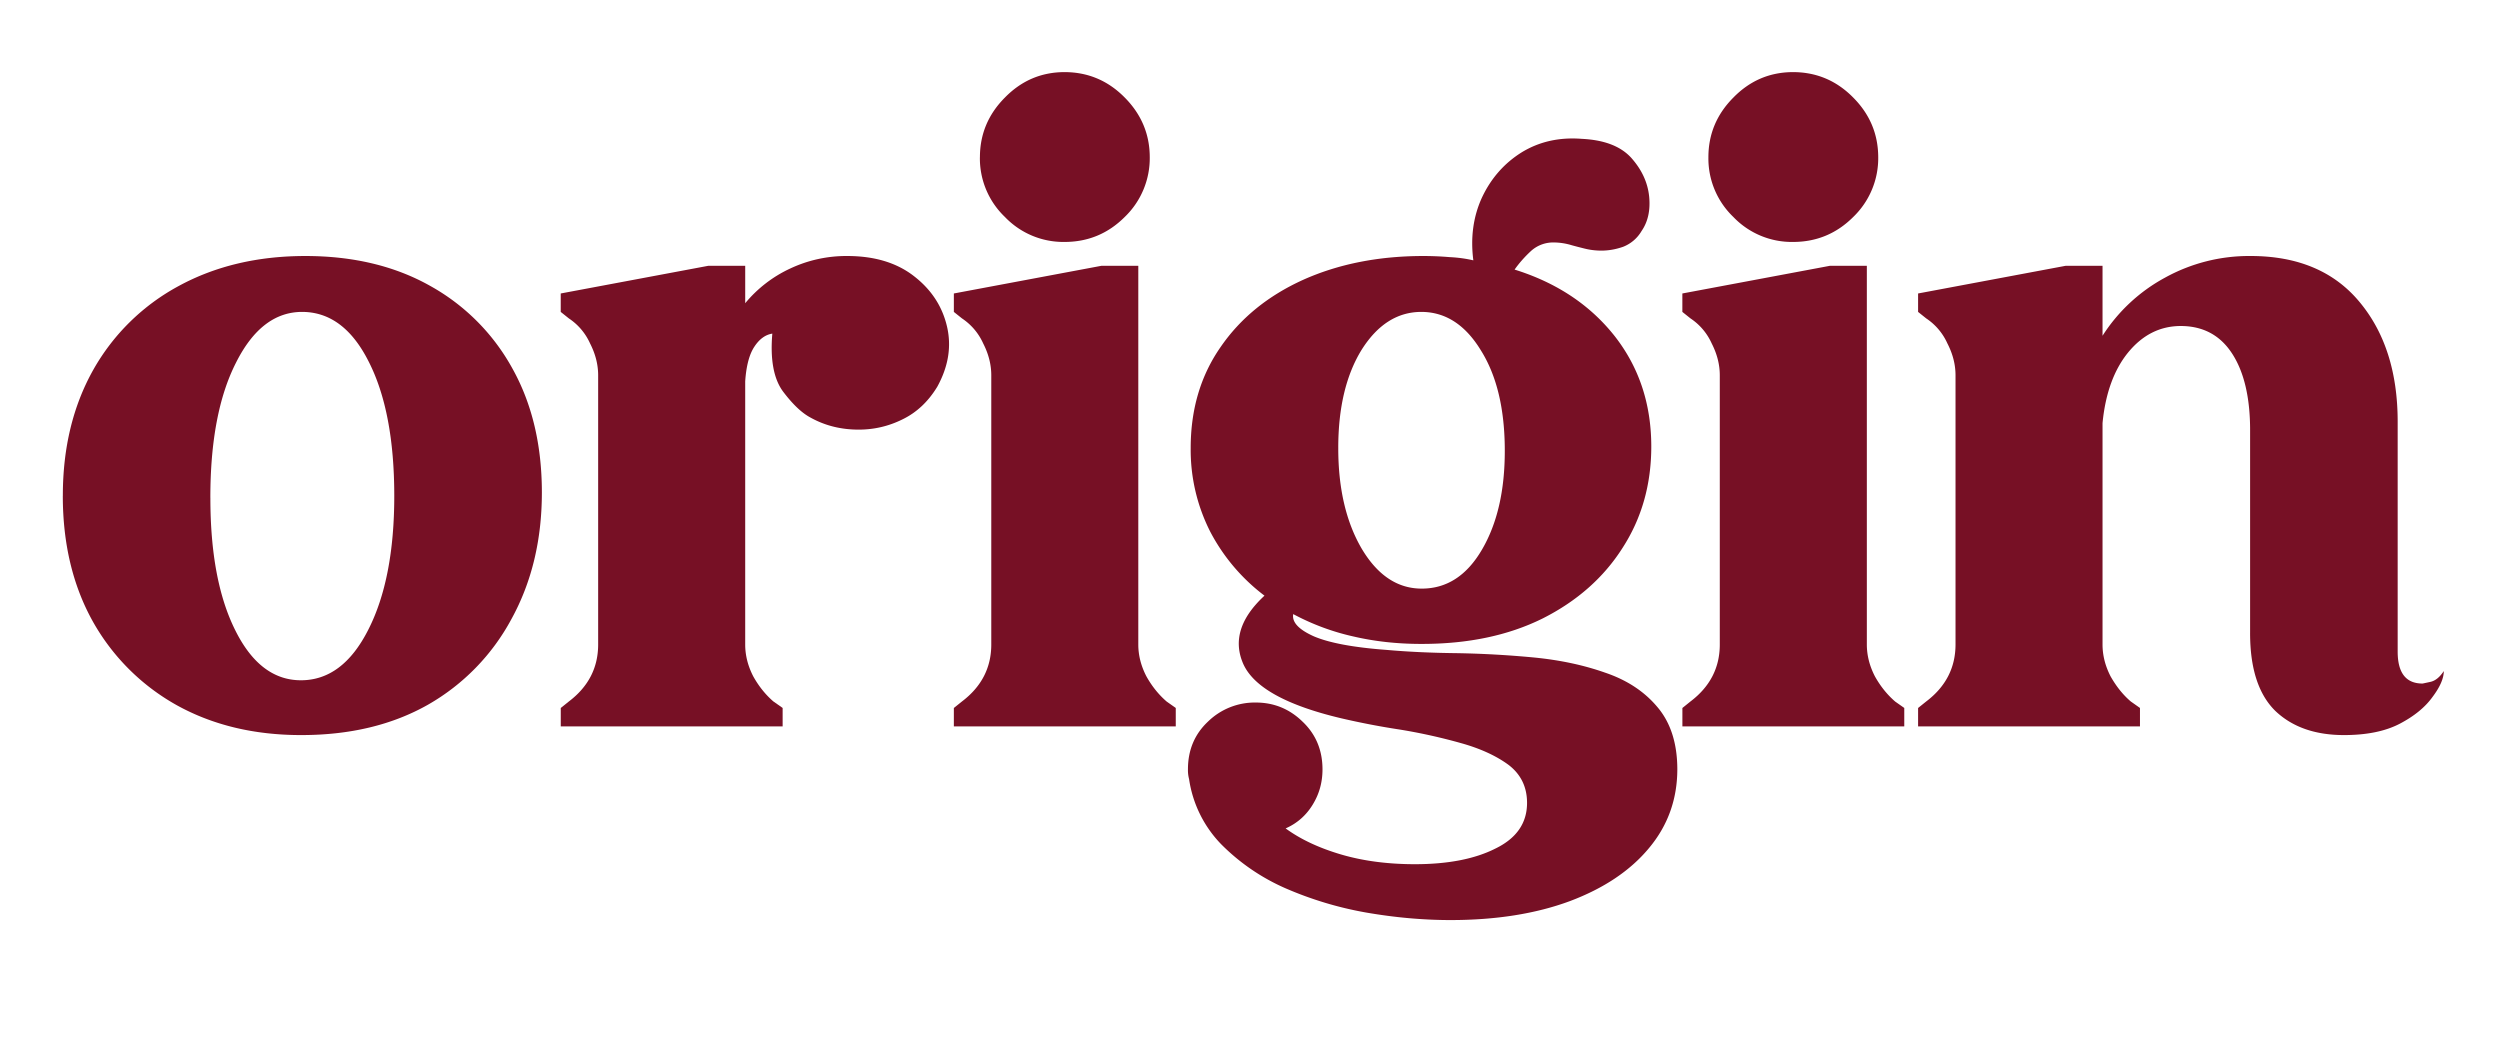
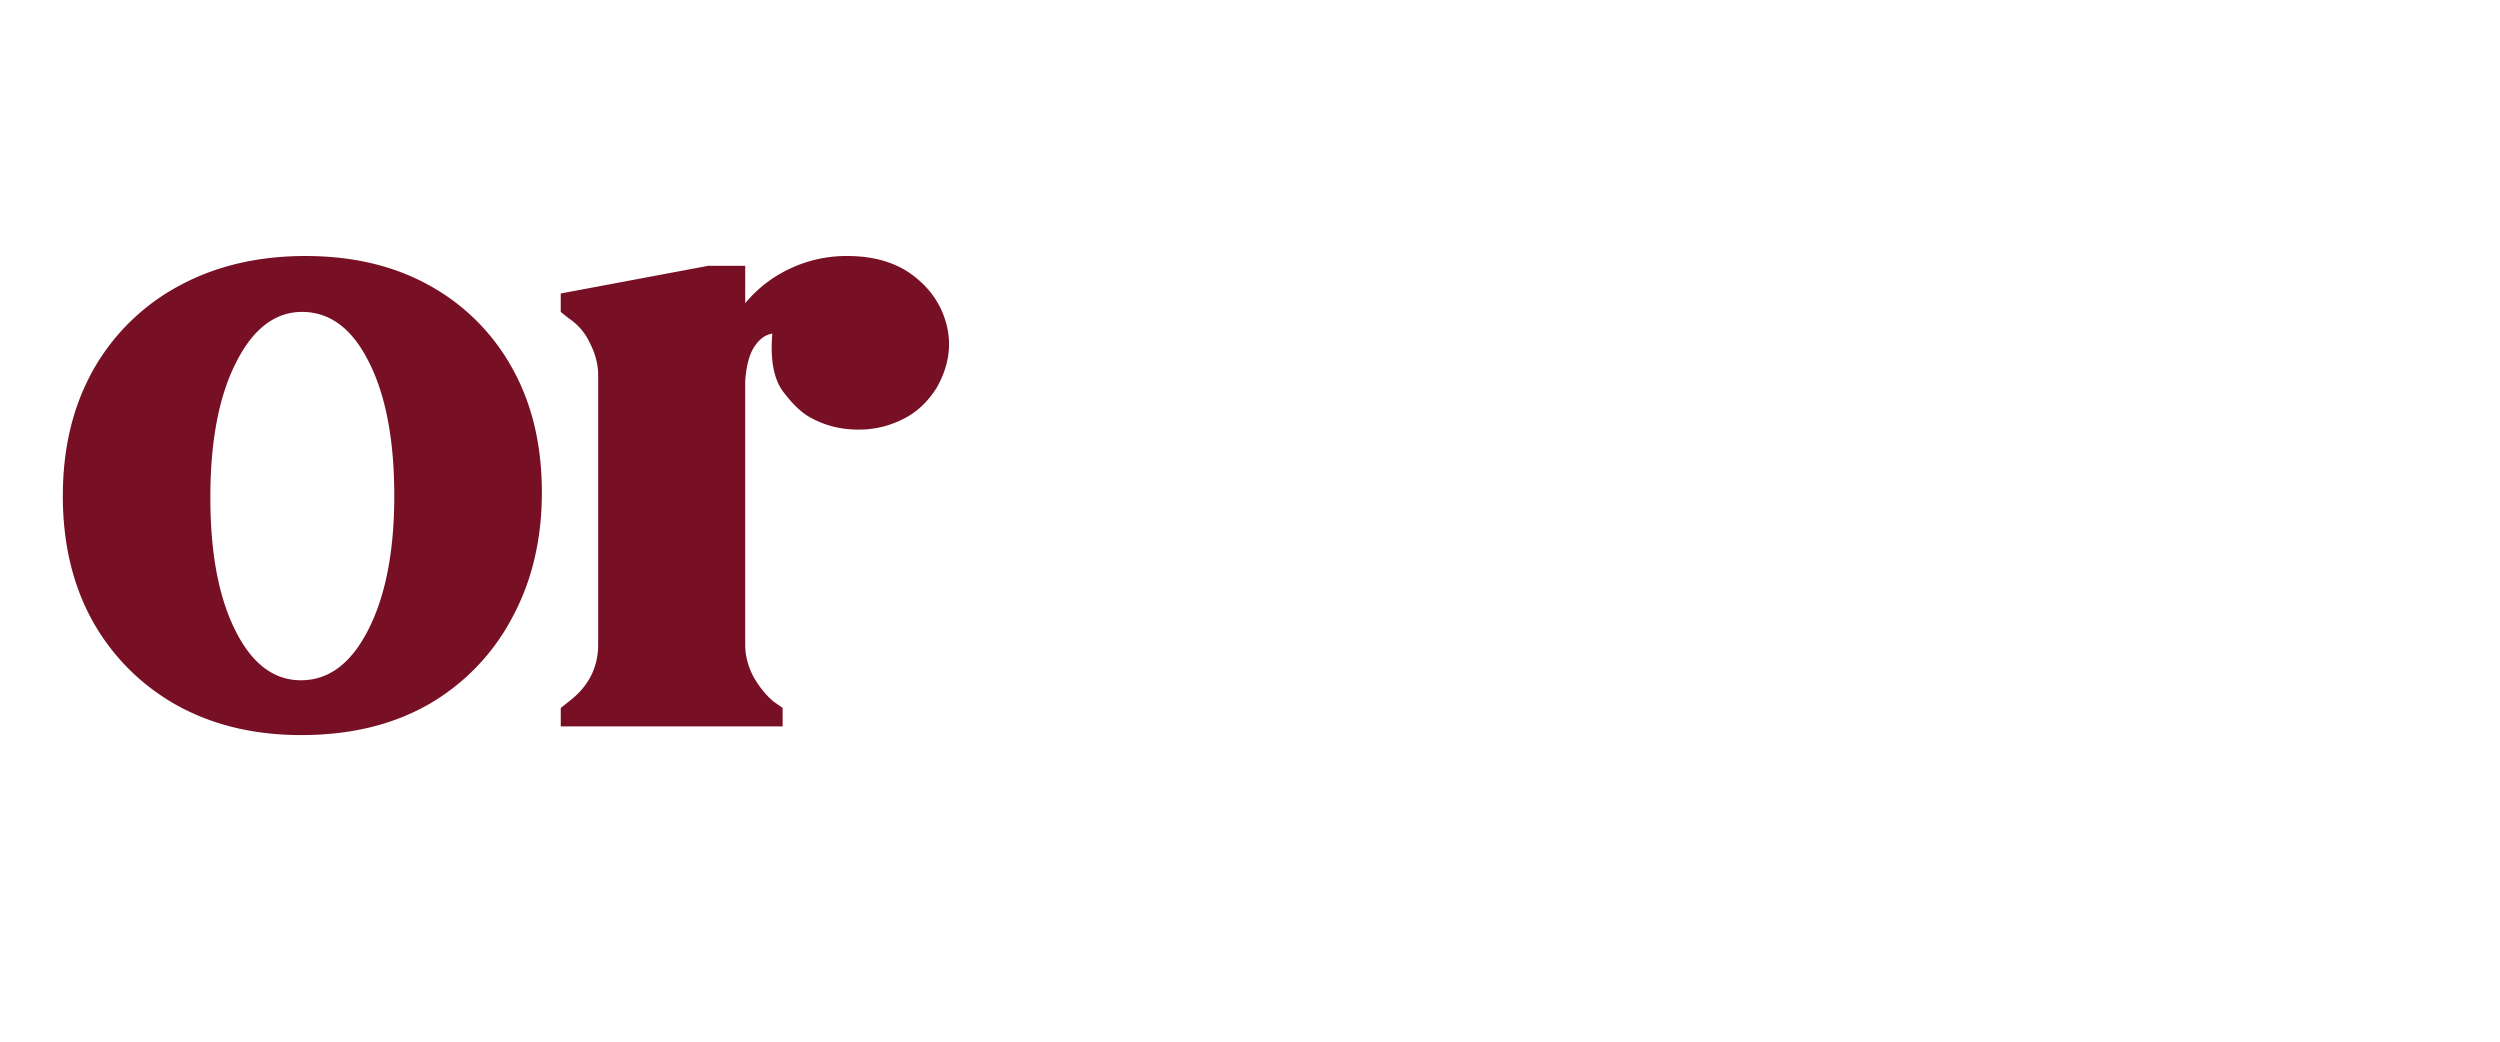
<svg xmlns="http://www.w3.org/2000/svg" width="96" height="40" version="1.0" viewBox="0 0 72 30">
  <defs>
    <clipPath id="a">
      <path d="M1.16 7H16v15H1.16Zm0 0" />
    </clipPath>
    <clipPath id="b">
      <path d="M55 7h15.836v15H55Zm0 0" />
    </clipPath>
  </defs>
  <g clip-path="url(#a)">
    <path fill="#771025" d="M1.81 14.28q-.002-2.062.874-3.625a6.2 6.2 0 0 1 2.47-2.422c1.05-.57 2.265-.86 3.64-.86 1.383 0 2.582.29 3.594.86a6.05 6.05 0 0 1 2.375 2.39q.843 1.518.843 3.563-.001 2.049-.875 3.64a6.23 6.23 0 0 1-2.406 2.47q-1.547.876-3.656.874c-1.344 0-2.54-.285-3.578-.86a6.27 6.27 0 0 1-2.422-2.42q-.86-1.548-.86-3.61m4.25.062q-.001 2.378.718 3.813c.477.96 1.11 1.437 1.89 1.437q1.201 0 1.938-1.453.75-1.467.75-3.86-.001-2.418-.734-3.859-.72-1.436-1.922-1.437-1.173.002-1.906 1.469-.737 1.452-.735 3.89m0 0" />
  </g>
  <path fill="#771025" d="m22.274 20.202.266.187v.531h-6.39v-.53l.234-.188q.843-.639.843-1.641v-7.75c0-.313-.078-.617-.234-.922a1.7 1.7 0 0 0-.61-.719l-.234-.187v-.531l4.25-.797h1.063v1.078a3.7 3.7 0 0 1 1.297-1 3.8 3.8 0 0 1 1.64-.36c.79 0 1.43.196 1.922.579q.75.579.953 1.453.2.861-.281 1.734-.392.644-1 .938-.597.297-1.266.296c-.511 0-.98-.117-1.406-.359q-.362-.2-.766-.734-.408-.546-.312-1.672-.3.047-.516.375-.22.33-.265 1v7.578q0 .47.234.922c.164.293.36.531.578.719m0 0" />
-   <path fill="#771025" d="M28.222 4.53q-.001-.997.719-1.72.715-.732 1.718-.733 1.014.001 1.735.734c.476.48.719 1.055.719 1.719a2.35 2.35 0 0 1-.72 1.718q-.72.72-1.734.72a2.33 2.33 0 0 1-1.718-.72 2.33 2.33 0 0 1-.72-1.718m5.375 15.672.266.187v.531h-6.391v-.53l.234-.188q.844-.639.844-1.641v-7.75c0-.313-.078-.617-.234-.922a1.7 1.7 0 0 0-.61-.719l-.234-.187v-.531l4.25-.797h1.062V18.56q0 .47.235.922c.164.293.36.531.578.719M34.292 12.905q-.001-1.67.859-2.907.856-1.247 2.375-1.937 1.53-.687 3.469-.688.387.001.75.032.358.017.687.093c-.086-.664 0-1.27.25-1.812q.389-.826 1.14-1.297.763-.467 1.735-.39.966.046 1.422.546c.3.336.473.703.516 1.11q.06.596-.219 1a1.06 1.06 0 0 1-.531.453q-.316.11-.625.11a2 2 0 0 1-.5-.063q-.236-.059-.36-.094a1.8 1.8 0 0 0-.5-.078.95.95 0 0 0-.672.25q-.27.251-.468.531 1.81.564 2.875 1.906 1.061 1.348 1.062 3.188 0 1.642-.828 2.922-.814 1.281-2.297 2.03c-.992.493-2.152.735-3.484.735q-1.049.002-1.985-.218a6.8 6.8 0 0 1-1.718-.641q-.063.346.593.64c.438.188 1.133.32 2.094.391q.92.082 2.031.094 1.107.019 2.22.125c.75.074 1.429.219 2.046.437q.938.317 1.5.985.576.673.578 1.797-.002 1.294-.812 2.265c-.543.657-1.305 1.164-2.282 1.532q-1.47.545-3.437.546-1.189-.001-2.438-.218a10.3 10.3 0 0 1-2.328-.703 6 6 0 0 1-1.843-1.266 3.4 3.4 0 0 1-.922-1.875 1 1 0 0 1-.032-.281q0-.832.579-1.375a1.93 1.93 0 0 1 1.375-.547q.78 0 1.343.547.576.543.578 1.375c0 .375-.093.71-.28 1.015q-.283.468-.782.688.639.468 1.594.75.95.28 2.125.281 1.436 0 2.328-.453c.601-.293.906-.73.906-1.313 0-.46-.18-.824-.531-1.093q-.534-.393-1.36-.625a16 16 0 0 0-1.75-.39 22 22 0 0 1-1.718-.33q-2.361-.56-2.813-1.562-.44-.996.61-1.968a5.5 5.5 0 0 1-1.563-1.844 5.2 5.2 0 0 1-.562-2.406m4.25 0q-.001 1.735.671 2.89.687 1.159 1.735 1.157 1.078 0 1.734-1.125.657-1.123.656-2.844 0-1.795-.687-2.89-.675-1.11-1.719-1.11-1.031.002-1.719 1.094-.672 1.094-.671 2.828M49.202 4.53q-.001-.997.719-1.72.715-.732 1.719-.733 1.013.001 1.734.734.717.721.719 1.719a2.35 2.35 0 0 1-.719 1.718q-.72.72-1.734.72a2.33 2.33 0 0 1-1.72-.72 2.33 2.33 0 0 1-.718-1.718m5.375 15.672.266.187v.531h-6.39v-.53l.233-.188q.844-.639.844-1.641v-7.75c0-.313-.078-.617-.234-.922a1.7 1.7 0 0 0-.61-.719l-.234-.187v-.531l4.25-.797h1.063V18.56q0 .47.234.922c.164.293.36.531.578.719m0 0" />
  <g clip-path="url(#b)">
-     <path fill="#771025" d="M64.803 18.233v-5.844q0-1.406-.516-2.203t-1.484-.797q-.892.002-1.516.766c-.406.5-.652 1.18-.734 2.03v6.376q0 .47.234.922.249.438.579.719l.265.187v.531h-6.39v-.53l.234-.188q.843-.639.844-1.641v-7.75c0-.313-.078-.617-.235-.922a1.7 1.7 0 0 0-.609-.719l-.234-.187v-.531l4.25-.797h1.062V9.67a4.9 4.9 0 0 1 1.797-1.672 5 5 0 0 1 2.469-.625c1.363 0 2.41.446 3.14 1.329q1.092 1.314 1.094 3.437v6.625q-.001.924.719.922l.219-.047q.215-.045.39-.312 0 .315-.328.75-.315.438-.937.765-.627.328-1.61.328-1.253 0-1.984-.703-.72-.715-.719-2.234m0 0" />
-   </g>
+     </g>
</svg>